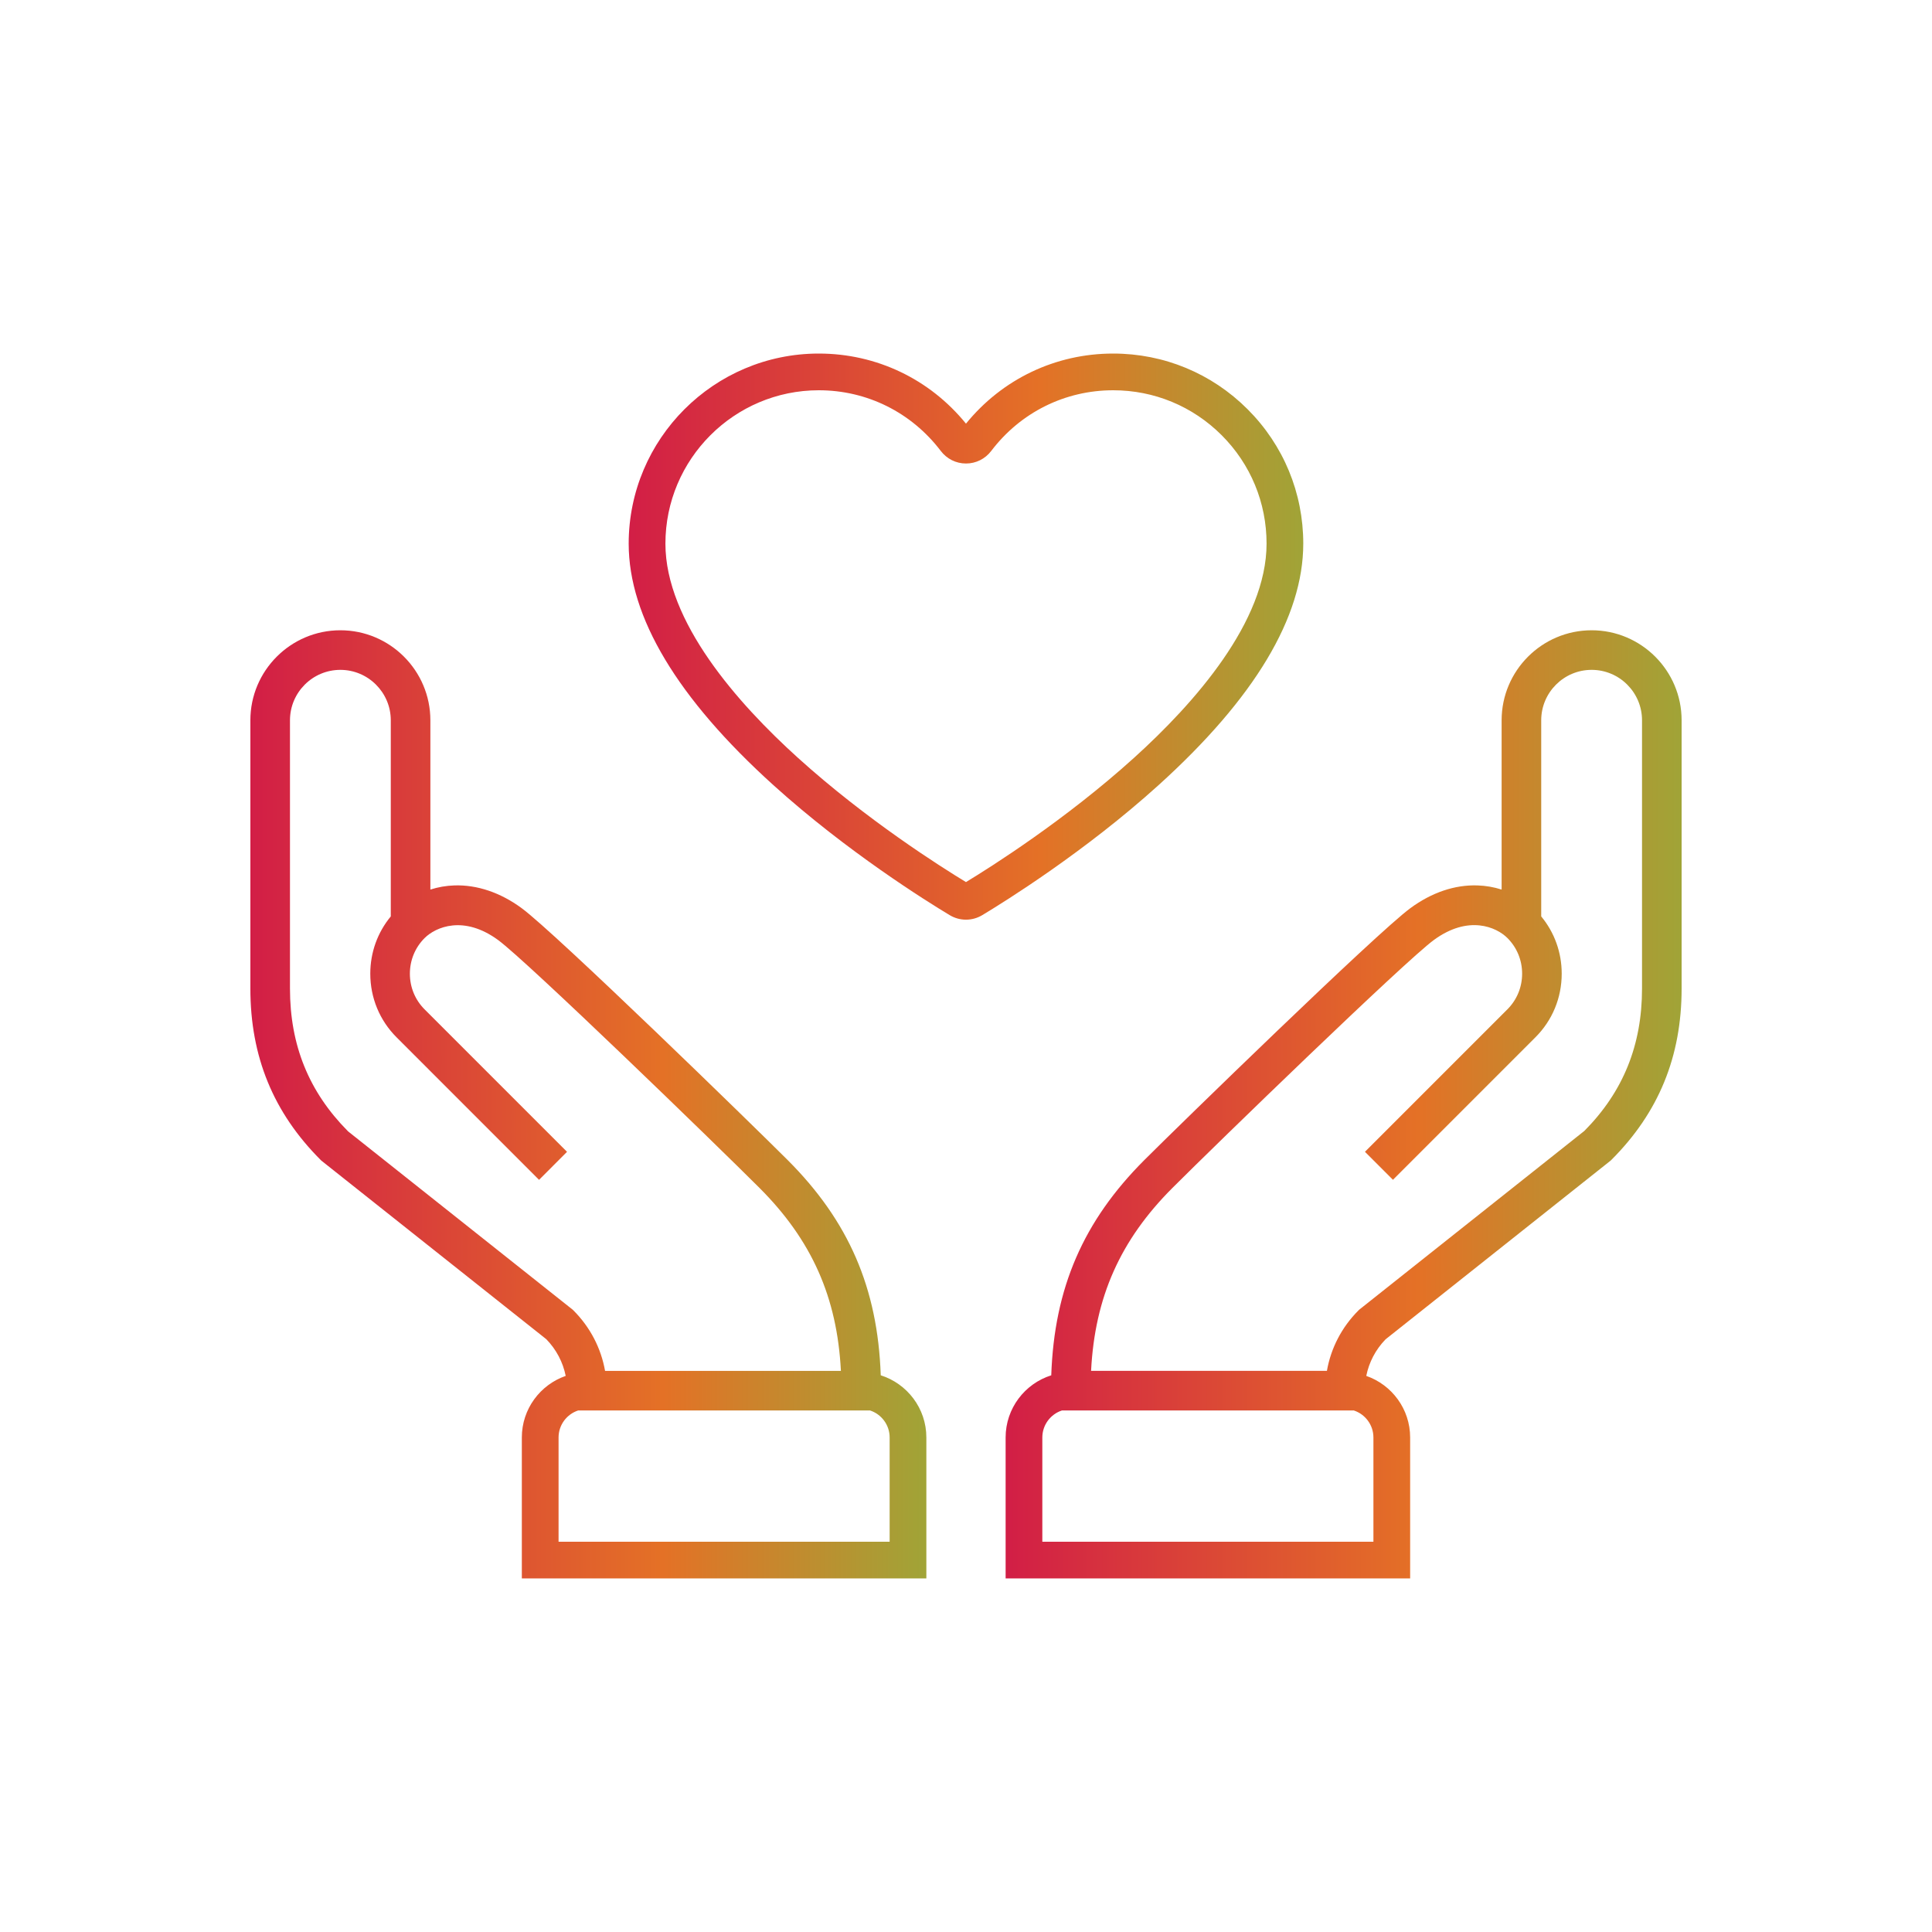
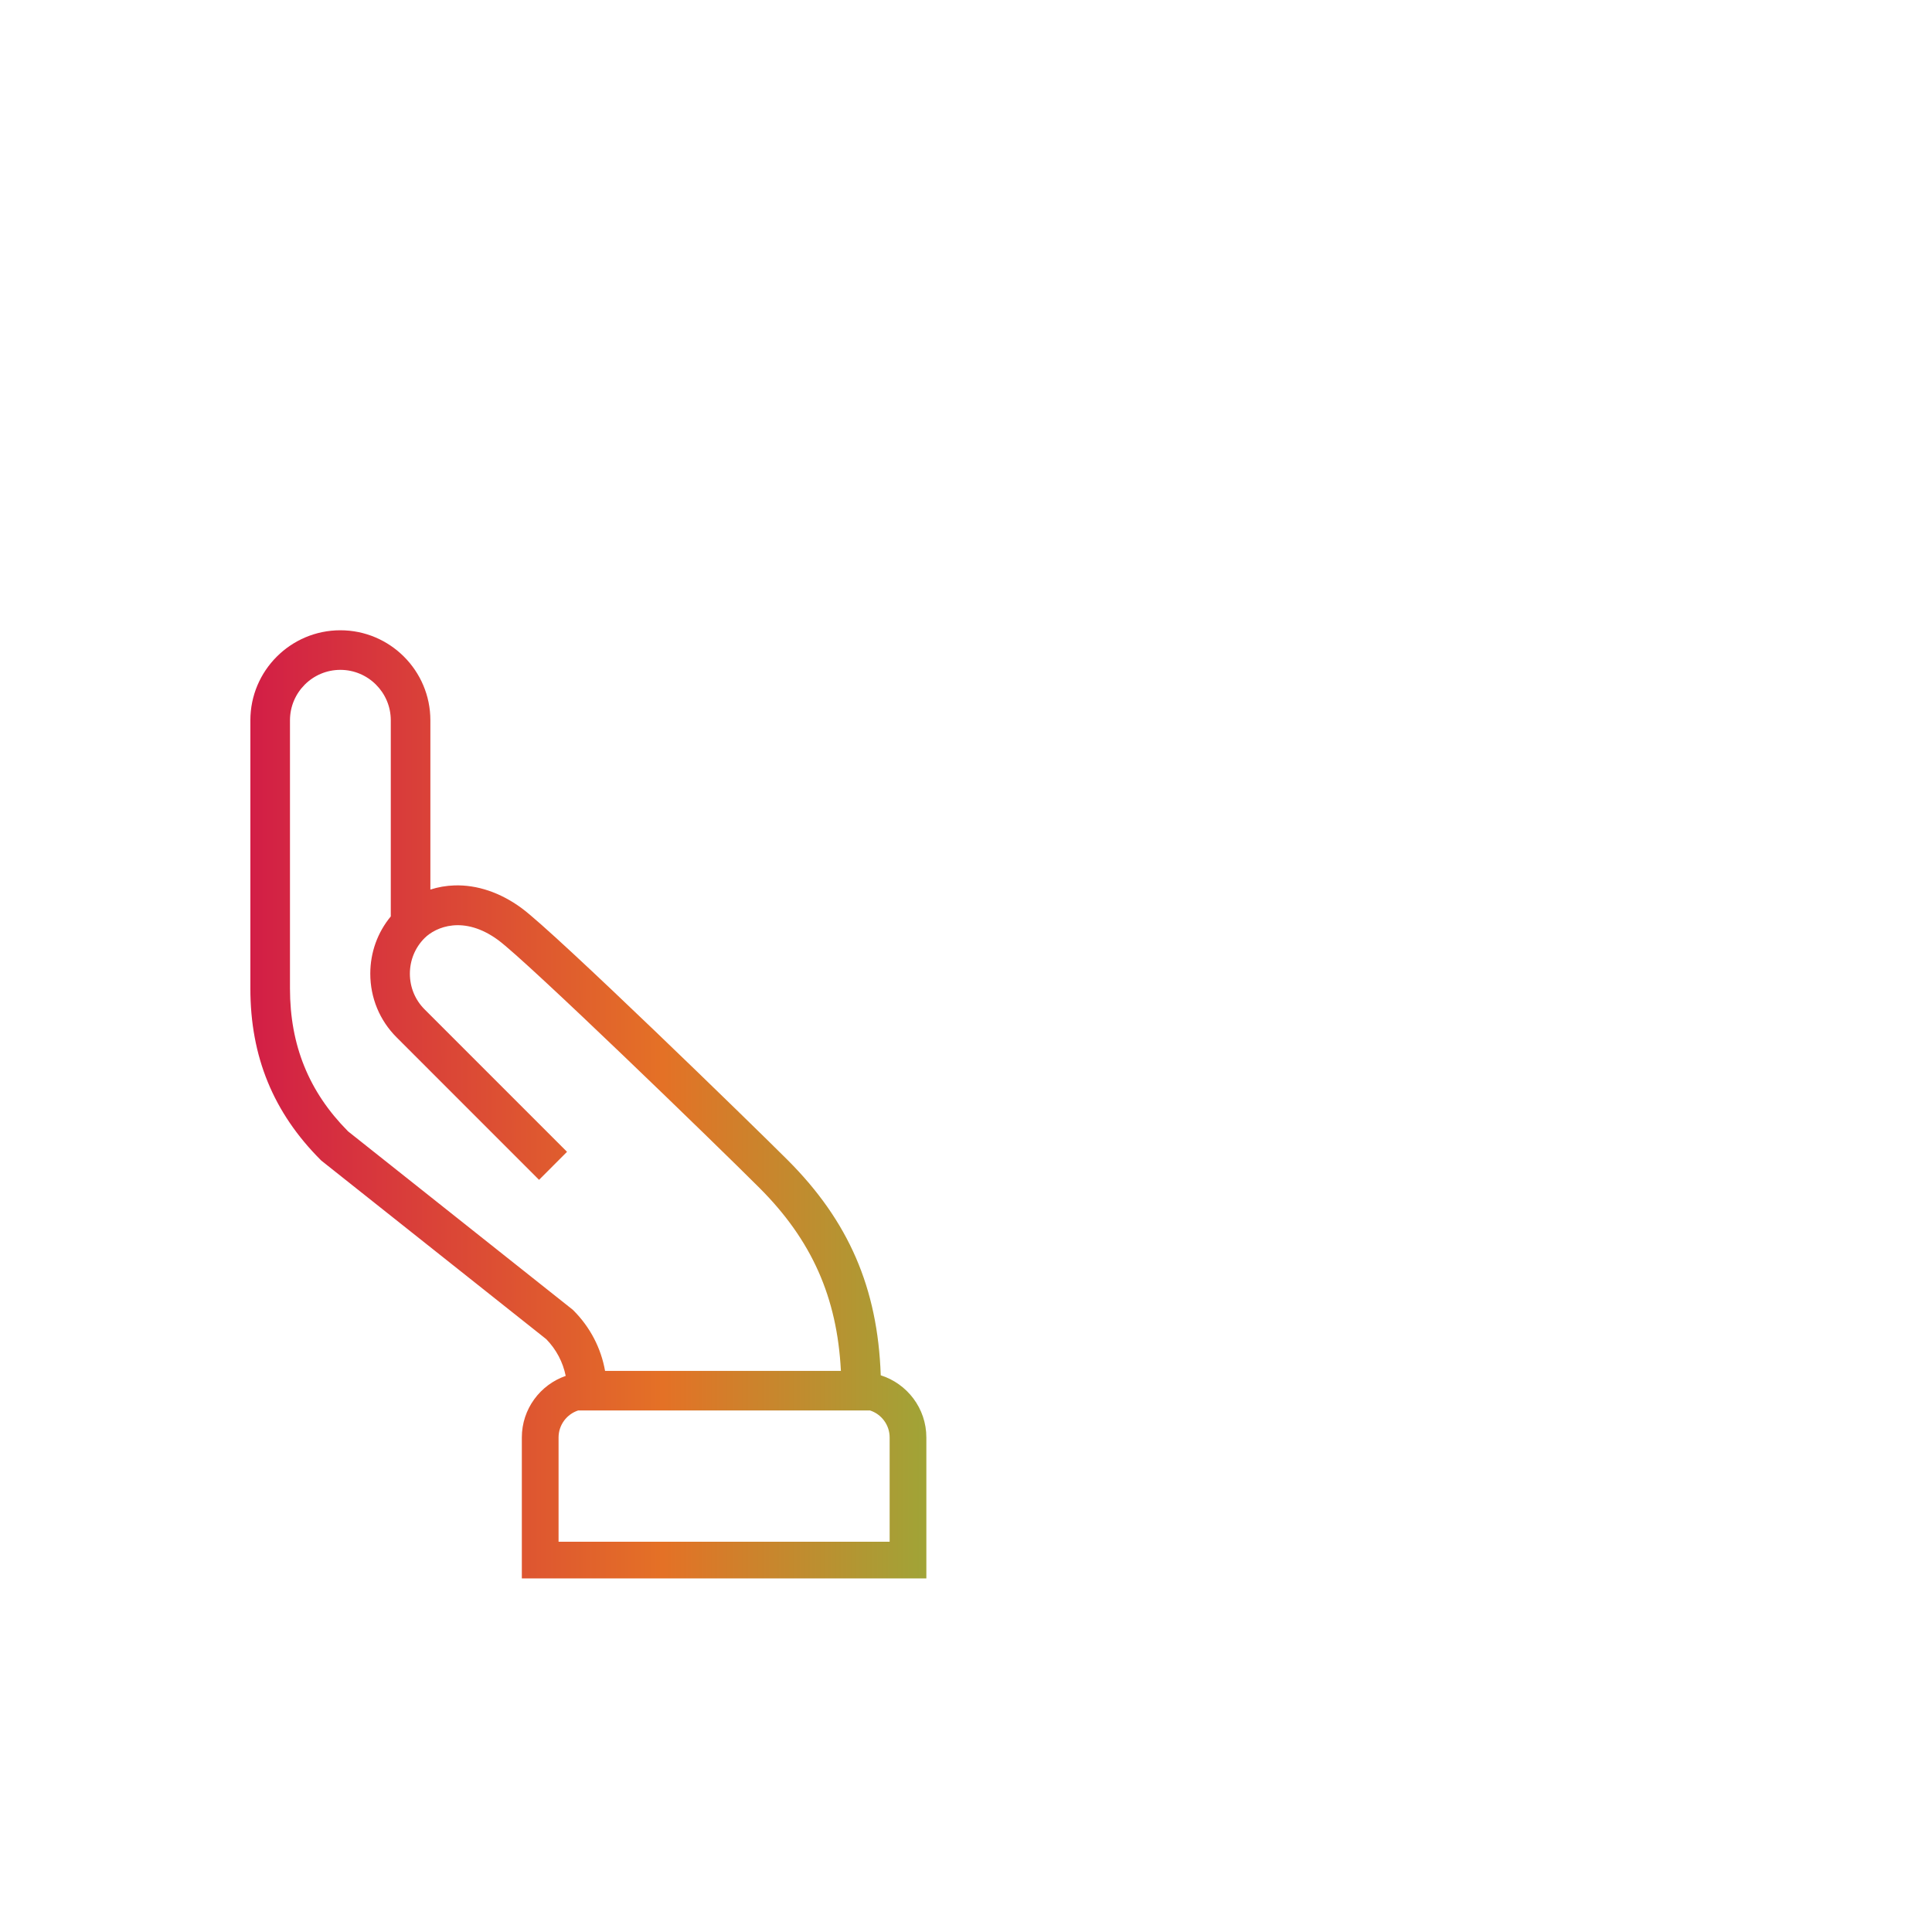
<svg xmlns="http://www.w3.org/2000/svg" xmlns:xlink="http://www.w3.org/1999/xlink" id="a" viewBox="0 0 1000 1000">
  <defs>
    <style>.e{fill:url(#d);}.f{fill:url(#c);}.g{fill:url(#b);}</style>
    <linearGradient id="b" x1="129.59" y1="571.61" x2="479.49" y2="571.61" gradientTransform="matrix(1, 0, 0, 1, 0, 0)" gradientUnits="userSpaceOnUse">
      <stop offset="0" stop-color="#d21e46" />
      <stop offset=".61" stop-color="#e47126" />
      <stop offset="1" stop-color="#a0a437" />
    </linearGradient>
    <linearGradient id="c" x1="520.51" x2="870.41" xlink:href="#b" />
    <linearGradient id="d" x1="325.43" y1="329.52" x2="674.57" y2="329.52" xlink:href="#b" />
  </defs>
  <path class="g" d="M455.87,711.86c-1.55-45.21-16.61-79.86-48.23-111.47-17.3-17.3-120.17-117.53-137.68-130.36-10.97-8.06-22.99-12.11-34.75-11.74-4.28,.14-8.47,.87-12.45,2.15v-87.62c0-25.69-20.9-46.59-46.59-46.59s-46.58,20.9-46.58,46.59v138.84c0,35.22,11.89,64.23,36.36,88.7l.38,.38,116.42,92.42c5.18,5.32,8.62,11.88,10.06,19-13.2,4.58-22.71,17.13-22.71,31.87v72.95h209.38v-72.95c0-15.08-9.95-27.87-23.62-32.18Zm-275.86-126.43c-20.13-20.31-29.92-44.44-29.92-73.77v-138.84c0-14.39,11.7-26.1,26.08-26.1s26.1,11.71,26.1,26.1v101.52c-6.87,8.3-10.61,18.68-10.61,29.64,0,12.48,4.84,24.18,13.61,32.94l73.74,73.76,14.48-14.5-73.73-73.74c-4.91-4.91-7.61-11.46-7.61-18.44s2.7-13.54,7.6-18.44c5.77-5.76,20.28-12.03,38.08,1.01,15.1,11.09,112.52,105.54,135.31,128.33,26.95,26.95,40.16,56.46,42.11,94.68h-122.07c-2.08-11.78-7.72-22.66-16.36-31.3l-.39-.38-116.44-92.44Zm280.48,212.56h-171.38v-53.95c0-6.52,4.26-12.05,10.13-13.98h151.11c5.88,1.93,10.13,7.47,10.13,13.98v53.95Z" />
-   <path class="f" d="M823.83,326.23c-25.69,0-46.59,20.9-46.59,46.59v87.62c-3.98-1.28-8.18-2.01-12.46-2.15-11.78-.4-23.77,3.68-34.73,11.74-17.51,12.83-120.39,113.07-137.69,130.36-31.63,31.61-46.68,66.26-48.23,111.47-13.67,4.3-23.62,17.1-23.62,32.17v72.95h209.38v-72.95c0-14.74-9.51-27.29-22.71-31.87,1.43-7.11,4.86-13.65,10-18.94l116.54-92.54,.38-.38c24.42-24.42,36.3-53.42,36.3-88.64v-138.84c0-25.69-20.89-46.59-46.58-46.59Zm-112.94,471.76h-171.38v-53.95c0-6.52,4.26-12.05,10.13-13.98h151.11c5.88,1.93,10.13,7.47,10.13,13.98v53.95Zm139.02-286.33c0,29.33-9.77,53.45-29.86,73.71l-116.56,92.55-.38,.38c-8.61,8.62-14.24,19.47-16.3,31.25h-122.07c1.96-38.22,15.16-67.72,42.11-94.68,22.8-22.8,120.23-117.26,135.31-128.33,17.8-13.05,32.31-6.78,38.08-1.02,4.91,4.91,7.61,11.46,7.61,18.45s-2.7,13.54-7.61,18.45l-73.74,73.75,14.49,14.49,73.73-73.74c8.78-8.76,13.62-20.46,13.62-32.94,0-10.96-3.74-21.34-10.61-29.64v-101.52c0-14.39,11.71-26.1,26.1-26.1s26.08,11.71,26.08,26.1v138.84Z" />
-   <path class="e" d="M674.57,281.39c0-26.28-10.23-50.99-28.82-69.57-18.58-18.58-43.29-28.82-69.57-28.82-29.82,0-57.4,13.18-76.19,36.28-18.79-23.1-46.37-36.28-76.19-36.28-54.25,0-98.39,44.14-98.39,98.39,0,38.01,25.21,80.07,74.93,125.02,38.11,34.45,79.46,60.2,91.23,67.27h0c2.6,1.56,5.51,2.34,8.42,2.34s5.82-.78,8.42-2.34c11.77-7.07,53.12-32.82,91.23-67.27,49.72-44.95,74.93-87.01,74.93-125.02Zm-174.57,175.18c-12.96-7.86-51.42-32.17-86.91-64.25-31.33-28.32-68.67-70.56-68.67-110.93,0-43.77,35.61-79.39,79.39-79.39,24.94,0,47.94,11.44,63.12,31.39,3.15,4.14,7.91,6.52,13.07,6.52s9.92-2.38,13.07-6.52c15.17-19.95,38.17-31.39,63.11-31.39,21.21,0,41.14,8.26,56.14,23.25s23.25,34.93,23.25,56.13c0,40.37-37.34,82.61-68.67,110.93-35.49,32.08-73.95,56.4-86.91,64.25Z" />
</svg>